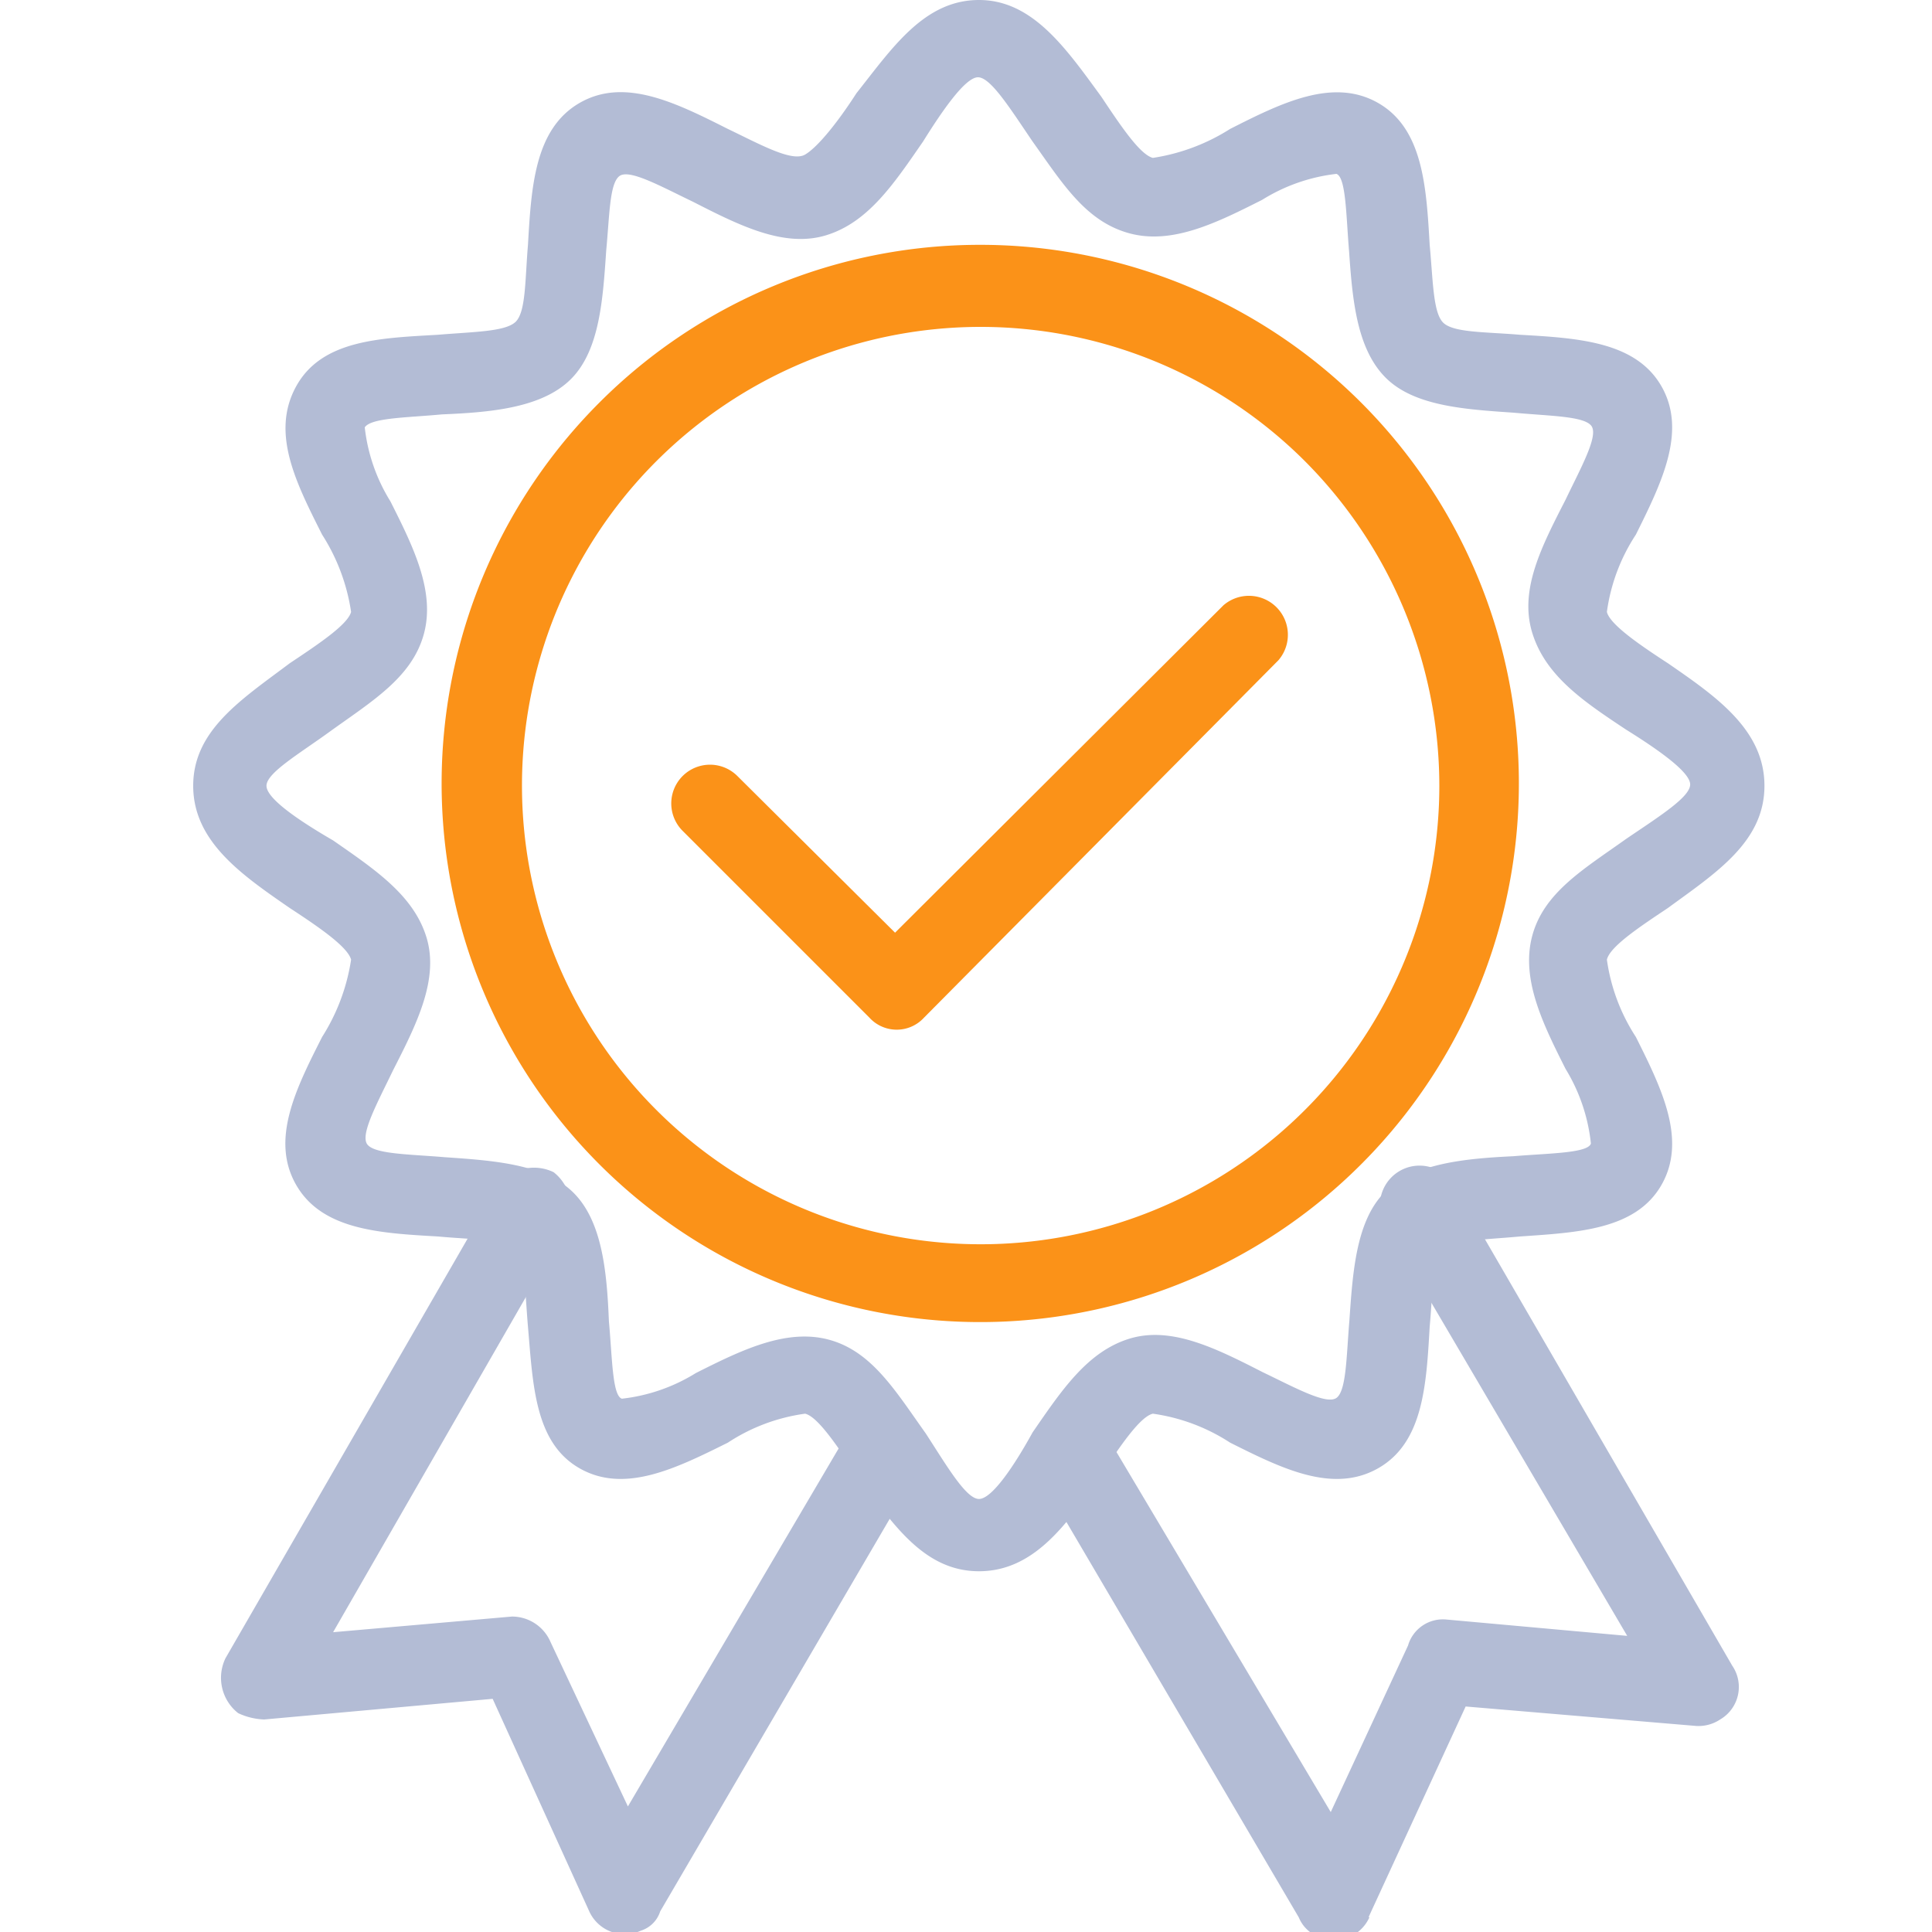
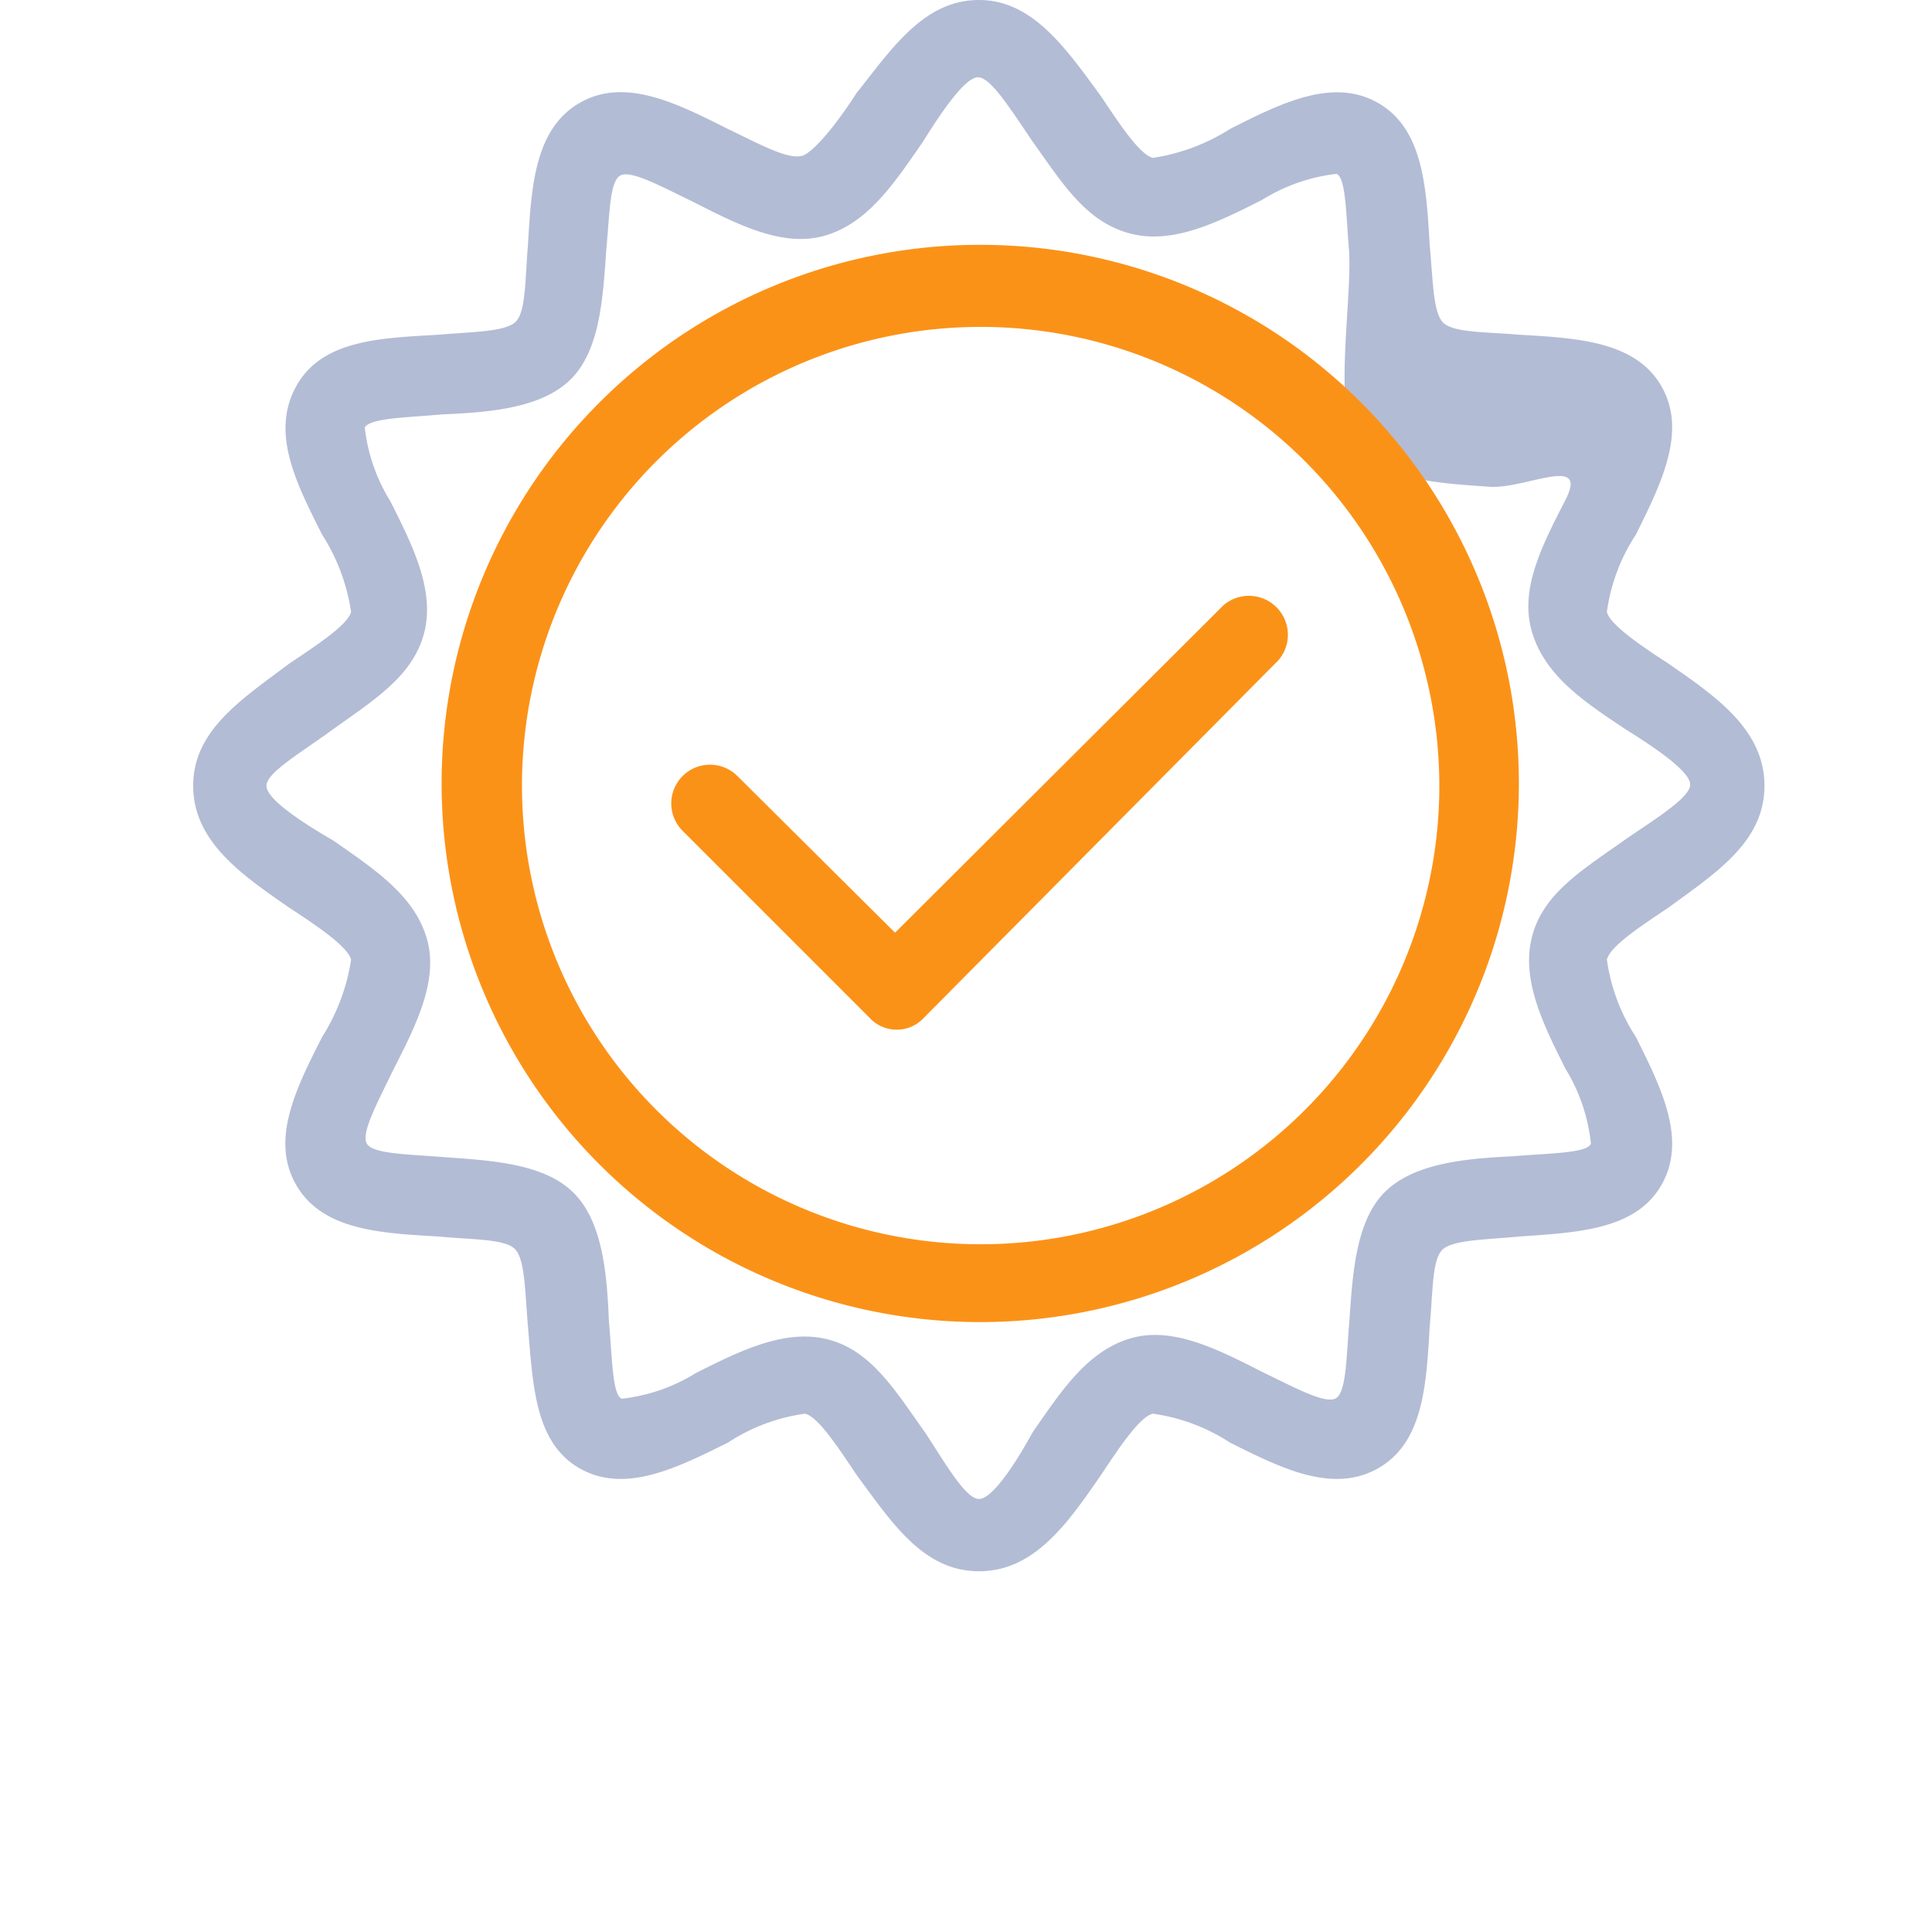
<svg xmlns="http://www.w3.org/2000/svg" id="Layer_1" data-name="Layer 1" viewBox="0 0 58 58">
  <defs>
    <clipPath id="clip-path">
      <rect width="58" height="58" style="fill:none" />
    </clipPath>
  </defs>
  <g style="clip-path:url(#clip-path)">
-     <path d="M29.39,0C31,0,32,1.45,33.06,2.9c.58.87,1.16,1.74,1.55,1.84a6,6,0,0,0,2.32-.87c1.54-.78,3.09-1.55,4.44-.78s1.45,2.52,1.55,4.26c.1,1.06.1,2,.39,2.32s1.25.29,2.32.38c1.74.1,3.48.2,4.25,1.55s0,2.9-.77,4.45a5.59,5.59,0,0,0-.87,2.32c.09.38,1,1,1.83,1.54,1.45,1,2.9,2,2.9,3.68s-1.45,2.61-2.9,3.67c-.87.58-1.74,1.16-1.83,1.55a5.69,5.69,0,0,0,.87,2.32c.77,1.54,1.54,3.09.77,4.44S47.37,37,45.63,37.12c-1.07.1-2,.1-2.32.39s-.29,1.25-.39,2.32c-.1,1.74-.19,3.48-1.55,4.25s-2.9,0-4.44-.77a5.69,5.69,0,0,0-2.32-.87c-.39.09-1,1-1.55,1.83-1,1.45-2,2.9-3.67,2.9s-2.61-1.45-3.68-2.9c-.58-.87-1.16-1.74-1.54-1.83a5.59,5.59,0,0,0-2.32.87c-1.55.77-3.1,1.54-4.45.77S16,41.57,15.85,39.83c-.09-1.07-.09-2-.38-2.32s-1.26-.29-2.32-.39c-1.74-.1-3.48-.19-4.26-1.55s0-2.9.78-4.44a6,6,0,0,0,.87-2.32c-.1-.39-1-1-1.84-1.55-1.45-1-2.9-2-2.9-3.67S7.25,21,8.7,19.91c.87-.58,1.74-1.16,1.84-1.54a5.9,5.9,0,0,0-.87-2.32C8.89,14.5,8.12,13,8.89,11.6s2.52-1.45,4.26-1.55c1.06-.09,2-.09,2.32-.38s.29-1.26.38-2.32c.1-1.74.2-3.48,1.55-4.26s2.9,0,4.45.78c1,.48,1.93,1,2.32.77s1-1,1.54-1.84C26.78,1.45,27.74,0,29.39,0ZM31,4.25c-.68-1-1.26-1.93-1.64-1.93s-1.07,1-1.65,1.93c-.87,1.26-1.64,2.42-2.9,2.81s-2.61-.29-4-1c-1-.48-1.93-1-2.22-.77s-.29,1.16-.39,2.22c-.1,1.45-.19,3-1.06,3.87s-2.42,1-3.87,1.06c-1.06.1-2.13.1-2.32.39a5.33,5.33,0,0,0,.77,2.22c.68,1.35,1.36,2.71,1,4s-1.55,2-2.8,2.9C9,22.62,8,23.2,8,23.59S9,24.65,10,25.23c1.25.87,2.41,1.64,2.8,2.9s-.29,2.61-1,4c-.48,1-1,1.94-.77,2.23s1.26.29,2.32.38c1.45.1,3,.2,3.87,1.07s1,2.41,1.06,3.86c.1,1.07.1,2.23.39,2.32a5.33,5.33,0,0,0,2.22-.77c1.35-.68,2.71-1.35,4-1s2,1.55,2.9,2.81C28.42,44,29,45,29.39,45S30.45,44,31,43c.87-1.26,1.64-2.42,2.9-2.81s2.61.29,4,1c1,.48,1.94,1,2.23.77s.29-1.25.38-2.32c.1-1.45.2-3,1.07-3.86s2.41-1,3.86-1.07c1.07-.09,2.23-.09,2.32-.38A5.36,5.36,0,0,0,47,32.09c-.68-1.35-1.35-2.7-1-4s1.55-2,2.81-2.9c1-.68,1.93-1.26,1.93-1.64s-1-1.07-1.93-1.65C47.56,21.07,46.4,20.3,46,19s.29-2.61,1-4c.48-1,1-1.93.77-2.22s-1.25-.29-2.32-.39c-1.45-.1-3-.19-3.86-1.06S40.6,9,40.5,7.54c-.09-1.06-.09-2.22-.38-2.32A5.36,5.36,0,0,0,37.89,6c-1.35.68-2.7,1.36-4,1S31.9,5.51,31,4.25Z" style="fill:#b3bcd5" />
+     <path d="M29.39,0C31,0,32,1.45,33.06,2.9c.58.87,1.16,1.74,1.55,1.84a6,6,0,0,0,2.32-.87c1.54-.78,3.09-1.55,4.44-.78s1.45,2.52,1.55,4.26c.1,1.06.1,2,.39,2.32s1.25.29,2.32.38c1.74.1,3.48.2,4.25,1.55s0,2.9-.77,4.45a5.59,5.59,0,0,0-.87,2.32c.09.38,1,1,1.83,1.54,1.45,1,2.9,2,2.9,3.68s-1.45,2.61-2.9,3.67c-.87.58-1.74,1.16-1.83,1.55a5.69,5.69,0,0,0,.87,2.32c.77,1.54,1.54,3.09.77,4.44S47.37,37,45.63,37.12c-1.07.1-2,.1-2.32.39s-.29,1.25-.39,2.32c-.1,1.74-.19,3.48-1.55,4.25s-2.9,0-4.44-.77a5.69,5.69,0,0,0-2.32-.87c-.39.09-1,1-1.55,1.83-1,1.45-2,2.9-3.67,2.9s-2.61-1.45-3.68-2.9c-.58-.87-1.16-1.74-1.54-1.83a5.59,5.59,0,0,0-2.32.87c-1.55.77-3.1,1.54-4.45.77S16,41.57,15.85,39.83c-.09-1.07-.09-2-.38-2.32s-1.26-.29-2.32-.39c-1.74-.1-3.48-.19-4.26-1.55s0-2.9.78-4.44a6,6,0,0,0,.87-2.32c-.1-.39-1-1-1.84-1.55-1.45-1-2.9-2-2.9-3.67S7.25,21,8.7,19.91c.87-.58,1.74-1.16,1.84-1.54a5.9,5.9,0,0,0-.87-2.32C8.89,14.5,8.12,13,8.89,11.6s2.52-1.45,4.26-1.55c1.06-.09,2-.09,2.32-.38s.29-1.26.38-2.32c.1-1.74.2-3.48,1.55-4.26s2.9,0,4.45.78c1,.48,1.93,1,2.32.77s1-1,1.54-1.84C26.78,1.45,27.74,0,29.39,0ZM31,4.25c-.68-1-1.26-1.93-1.64-1.93s-1.07,1-1.65,1.93c-.87,1.26-1.64,2.42-2.9,2.81s-2.61-.29-4-1c-1-.48-1.93-1-2.22-.77s-.29,1.16-.39,2.22c-.1,1.45-.19,3-1.06,3.87s-2.42,1-3.87,1.06c-1.06.1-2.13.1-2.32.39a5.33,5.33,0,0,0,.77,2.22c.68,1.35,1.36,2.71,1,4s-1.55,2-2.8,2.9C9,22.62,8,23.2,8,23.59S9,24.65,10,25.23c1.25.87,2.41,1.64,2.8,2.9s-.29,2.61-1,4c-.48,1-1,1.94-.77,2.23s1.26.29,2.32.38c1.45.1,3,.2,3.87,1.07s1,2.41,1.06,3.86c.1,1.07.1,2.23.39,2.32a5.33,5.33,0,0,0,2.22-.77c1.35-.68,2.71-1.35,4-1s2,1.55,2.9,2.81C28.42,44,29,45,29.39,45S30.45,44,31,43c.87-1.26,1.64-2.42,2.9-2.81s2.61.29,4,1c1,.48,1.94,1,2.23.77s.29-1.25.38-2.32c.1-1.45.2-3,1.07-3.86s2.41-1,3.86-1.07c1.07-.09,2.23-.09,2.32-.38A5.36,5.36,0,0,0,47,32.09c-.68-1.35-1.35-2.7-1-4s1.55-2,2.81-2.9c1-.68,1.93-1.26,1.93-1.64s-1-1.07-1.93-1.65C47.56,21.07,46.4,20.3,46,19s.29-2.61,1-4s-1.25-.29-2.32-.39c-1.45-.1-3-.19-3.86-1.06S40.6,9,40.5,7.54c-.09-1.06-.09-2.22-.38-2.32A5.36,5.36,0,0,0,37.89,6c-1.35.68-2.7,1.36-4,1S31.9,5.51,31,4.25Z" style="fill:#b3bcd5" />
    <path d="M29.39,7.35A16.17,16.17,0,1,1,18,12.08,16.14,16.14,0,0,1,29.39,7.35Zm9.76,6.47a13.77,13.77,0,1,0,4.06,9.77A13.82,13.82,0,0,0,39.15,13.82Z" style="fill:#fb9218" />
    <path d="M38.38,19.82a1.17,1.17,0,0,0-1.65-1.65L26.87,28,22.14,23.3a1.16,1.16,0,1,0-1.65,1.64l5.61,5.61a1.11,1.11,0,0,0,1.64,0Z" style="fill:#fb9218" />
-     <path d="M17,36.83a1.34,1.34,0,0,0-.38-1.64,1.35,1.35,0,0,0-1.65.38L6.77,49.78a1.35,1.35,0,0,0,.38,1.65,2,2,0,0,0,.78.19L14.79,51l2.9,6.38,1.06-.48-1.06.48a1.17,1.17,0,0,0,1.55.58.89.89,0,0,0,.58-.58l7.63-13.05a1.34,1.34,0,0,0-.38-1.64,1.35,1.35,0,0,0-1.65.38L18.85,54.23,16.53,49.3a1.26,1.26,0,0,0-1.16-.77L10,49Z" style="fill:#b3bcd5" />
-     <path d="M43.69,35.67a1.19,1.19,0,1,0-2,1.26l7.16,12.18-5.42-.49a1.09,1.09,0,0,0-1.16.78l-2.32,5L33.35,43.31a1.19,1.19,0,1,0-2,1.25l7.64,13a1.06,1.06,0,0,0,.58.58,1.16,1.16,0,0,0,1.54-.58L40,57.13l1.06.48L44,51.23l6.87.58a1.17,1.17,0,0,0,.77-.19A1.13,1.13,0,0,0,52,50Z" style="fill:#b3bcd5" />
  </g>
  <defs>
    <clipPath id="clip0_1330_23738">
      <rect width="60" height="58.4" fill="white" transform="translate(0 1)" />
    </clipPath>
  </defs>
</svg>